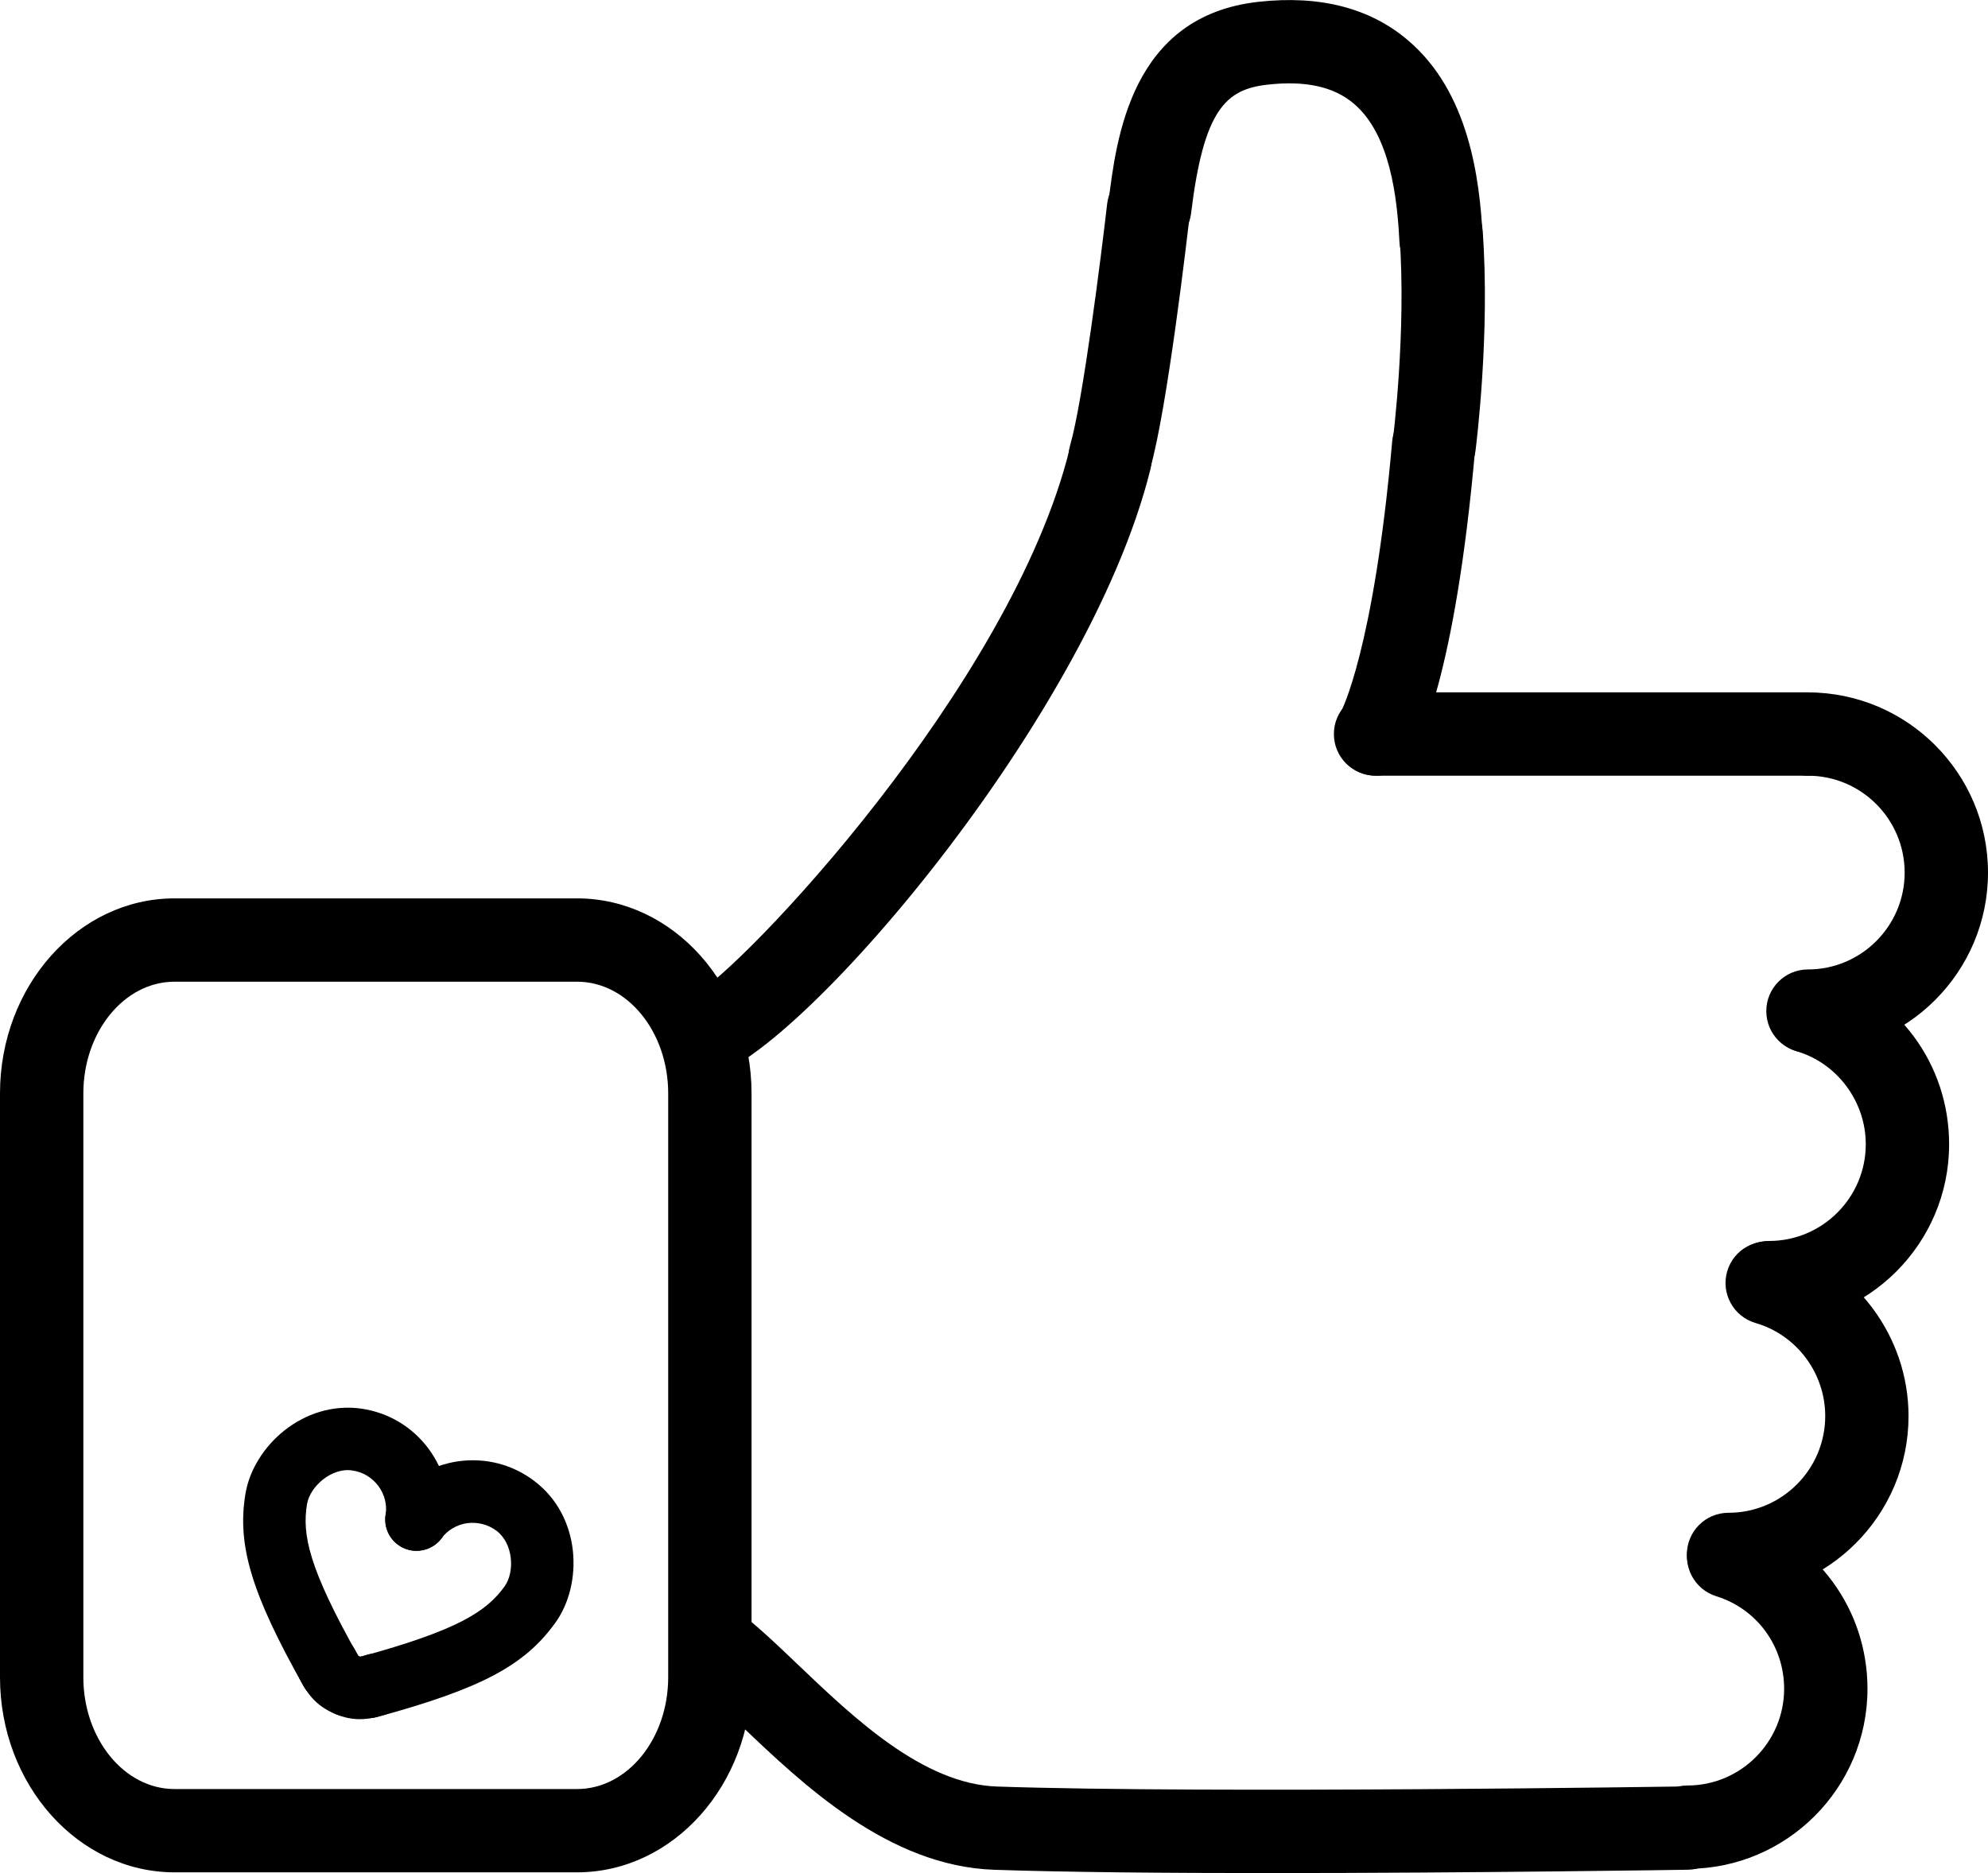
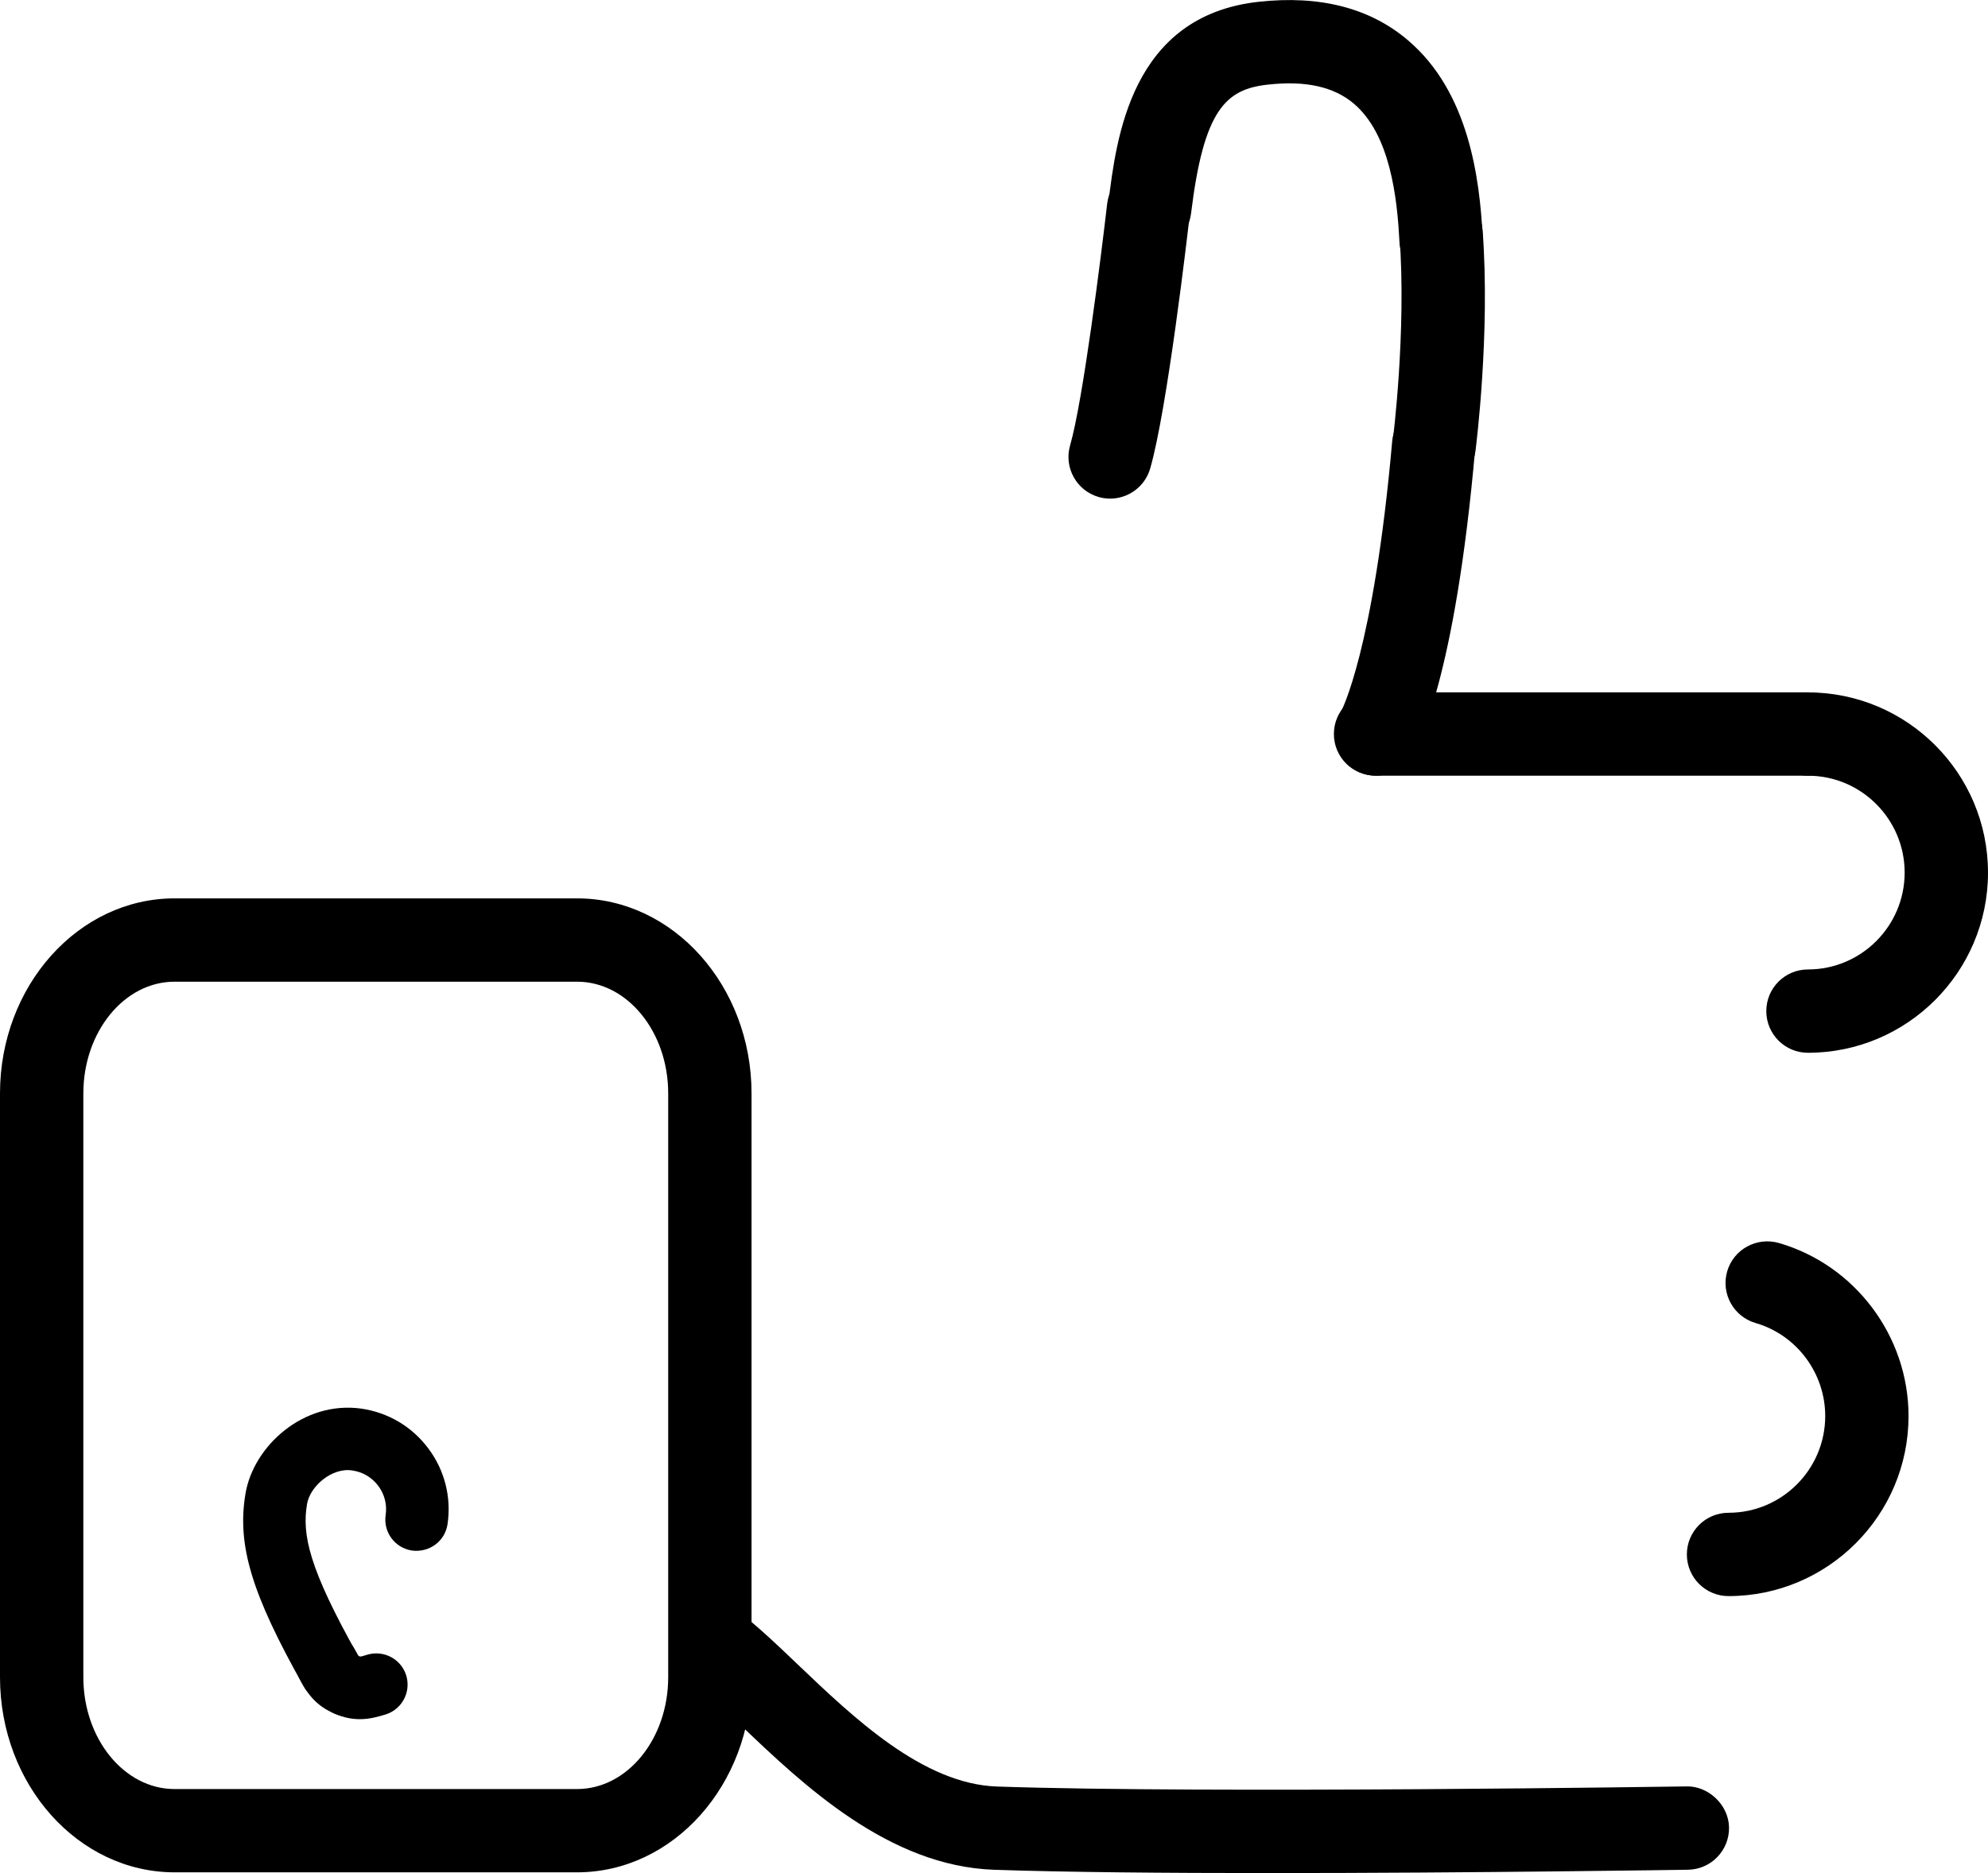
<svg xmlns="http://www.w3.org/2000/svg" version="1.1" id="Capa_1" x="0px" y="0px" width="47.704px" height="44.958px" viewBox="0 0 47.704 44.958" style="enable-background:new 0 0 47.704 44.958;" xml:space="preserve">
  <g id="Facebook_Like">
    <g>
      <path d="M26.639,11.968c-0.092,0-0.185-0.013-0.277-0.039c-0.53-0.153-0.837-0.708-0.684-1.238    c0.308-1.063,0.745-4.545,0.889-5.797c0.062-0.55,0.562-0.948,1.106-0.88c0.549,0.062,0.943,0.558,0.88,1.106    c-0.054,0.478-0.544,4.708-0.953,6.125C27.473,11.683,27.073,11.968,26.639,11.968z" />
      <path d="M34.414,11.7c-0.042,0-0.085-0.003-0.128-0.008c-0.548-0.07-0.935-0.571-0.865-1.119c0.004-0.026,0.331-2.626,0.162-4.897    c-0.041-0.551,0.372-1.03,0.923-1.071c0.563-0.044,1.03,0.373,1.071,0.923c0.185,2.478-0.157,5.187-0.172,5.3    C35.34,11.332,34.91,11.7,34.414,11.7z" />
      <path d="M34.579,6.758c-0.529,0-0.971-0.415-0.998-0.95c-0.053-1.071-0.225-2.58-1.091-3.317    c-0.481-0.411-1.164-0.562-2.075-0.459c-1.002,0.111-1.532,0.602-1.834,3.089c-0.066,0.549-0.559,0.938-1.113,0.873    c-0.549-0.067-0.939-0.565-0.873-1.113c0.191-1.572,0.546-4.497,3.6-4.837c1.471-0.164,2.681,0.146,3.593,0.925    c1.456,1.239,1.72,3.299,1.792,4.74c0.027,0.552-0.397,1.021-0.949,1.049C34.613,6.758,34.596,6.758,34.579,6.758z" />
    </g>
    <g>
      <path style="fill:none;stroke:#000000;stroke-width:2;stroke-linecap:round;stroke-linejoin:round;stroke-miterlimit:10;" d="    M43.384,24.29" />
      <path d="M43.384,18.618H33.008c-0.553,0-1-0.447-1-1s0.447-1,1-1h10.376c0.553,0,1,0.447,1,1S43.937,18.618,43.384,18.618z" />
      <path d="M43.384,25.269c-0.553,0-1-0.447-1-1s0.447-1,1-1c1.279,0,2.32-1.043,2.32-2.324c0-1.282-1.041-2.326-2.32-2.326    c-0.553,0-1-0.447-1-1s0.447-1,1-1c2.382,0,4.32,1.94,4.32,4.326C47.704,23.329,45.766,25.269,43.384,25.269z" />
    </g>
    <g>
      <path style="fill:none;stroke:#000000;stroke-width:2;stroke-linecap:round;stroke-linejoin:round;stroke-miterlimit:10;" d="    M42.451,30.808" />
-       <path d="M42.451,31.786c-0.553,0-1-0.447-1-1s0.447-1,1-1c1.279,0,2.32-1.042,2.32-2.322c0-1.021-0.679-1.938-1.65-2.229    c-0.529-0.159-0.829-0.718-0.67-1.246c0.16-0.528,0.715-0.826,1.246-0.67c1.839,0.554,3.074,2.22,3.074,4.146    C46.771,29.848,44.833,31.786,42.451,31.786z" />
    </g>
    <g>
      <path style="fill:none;stroke:#000000;stroke-width:2;stroke-linecap:round;stroke-linejoin:round;stroke-miterlimit:10;" d="    M41.478,37.333" />
      <path d="M41.478,38.31c-0.553,0-1-0.447-1-1s0.447-1,1-1c1.279,0,2.32-1.042,2.32-2.322c0-1.03-0.687-1.948-1.67-2.232    c-0.53-0.154-0.836-0.708-0.683-1.239c0.153-0.53,0.706-0.833,1.239-0.683c1.833,0.531,3.113,2.239,3.113,4.154    C45.798,36.371,43.859,38.31,41.478,38.31z" />
    </g>
    <g>
-       <path d="M40.491,44.856c-0.553,0-1-0.447-1-1s0.447-1,1-1c1.28,0,2.321-1.042,2.321-2.322c0-1.025-0.654-1.918-1.629-2.221    c-0.527-0.164-0.822-0.725-0.658-1.252c0.163-0.527,0.723-0.82,1.252-0.658c1.815,0.564,3.035,2.225,3.035,4.131    C44.812,42.918,42.874,44.856,40.491,44.856z" />
      <path d="M30.438,44.958c-2.453,0-4.861-0.02-6.581-0.079c-2.538-0.086-4.592-2.047-6.092-3.479    c-0.484-0.463-0.941-0.899-1.302-1.161c-0.446-0.325-0.545-0.951-0.22-1.397c0.326-0.446,0.95-0.543,1.397-0.22    c0.468,0.341,0.972,0.822,1.506,1.332c1.337,1.276,3.001,2.866,4.778,2.927c5.113,0.173,16.436-0.002,16.55-0.003    c0.509-0.013,1.006,0.433,1.016,0.984c0.009,0.552-0.432,1.007-0.984,1.016C40.431,44.879,35.348,44.958,30.438,44.958z" />
    </g>
    <path d="M33.021,18.618c-0.185,0-0.37-0.051-0.537-0.157c-0.466-0.297-0.602-0.916-0.305-1.381l0,0   c-0.001,0,0.783-1.446,1.228-6.489c0.049-0.55,0.529-0.956,1.084-0.908c0.55,0.049,0.957,0.534,0.908,1.084   c-0.485,5.507-1.363,7.122-1.534,7.39C33.674,18.455,33.351,18.618,33.021,18.618z" />
-     <path d="M16.826,25.878c-0.553,0-1-0.447-1-1c0-0.489,0.352-0.897,0.816-0.983c1.141-0.601,7.623-7.432,9.025-13.121   c0.133-0.536,0.678-0.866,1.21-0.731c0.536,0.132,0.864,0.674,0.731,1.21C26.09,17.419,18.698,25.878,16.826,25.878z" />
    <path d="M13.848,44.94h-9.66C1.879,44.94,0,42.84,0,40.257V26.245c0-2.581,1.879-4.682,4.188-4.682h9.66   c2.308,0,4.186,2.101,4.186,4.682v14.012C18.033,42.84,16.155,44.94,13.848,44.94z M4.188,23.563C2.981,23.563,2,24.767,2,26.245   v14.012c0,1.479,0.981,2.684,2.188,2.684h9.66c1.205,0,2.186-1.204,2.186-2.684V26.245c0-1.479-0.98-2.682-2.186-2.682H4.188z" />
    <g>
      <g>
        <path style="fill:none;stroke:#000000;stroke-width:1.5;stroke-linecap:round;stroke-linejoin:round;stroke-miterlimit:10;" d="     M6.629,35.981" />
        <path style="fill:none;stroke:#000000;stroke-width:1.5;stroke-linecap:round;stroke-linejoin:round;stroke-miterlimit:10;" d="     M9.998,36.476" />
        <path d="M7.941,40.858c-0.263,0-0.517-0.138-0.654-0.382c-1.253-2.225-1.604-3.393-1.396-4.628     c0.191-1.133,1.386-2.236,2.785-2.037c0.645,0.095,1.216,0.435,1.606,0.96c0.39,0.523,0.552,1.168,0.457,1.813     c-0.06,0.41-0.437,0.686-0.852,0.633c-0.41-0.061-0.693-0.441-0.633-0.852c0.037-0.249-0.025-0.497-0.176-0.699     c-0.151-0.203-0.372-0.335-0.623-0.371c-0.489-0.079-1.015,0.379-1.087,0.803c-0.123,0.732,0.035,1.529,1.224,3.642     c0.203,0.361,0.075,0.818-0.285,1.021C8.192,40.827,8.065,40.858,7.941,40.858z" />
      </g>
      <g>
        <path d="M8.336,41.197c-0.093,0-0.188-0.018-0.279-0.055c-0.499-0.198-0.704-0.531-0.872-0.855     c-0.19-0.368-0.047-0.82,0.321-1.011c0.369-0.19,0.82-0.046,1.011,0.321c0.061,0.118,0.085,0.15,0.092,0.159     c0.385,0.153,0.574,0.586,0.421,0.971C8.912,41.021,8.633,41.197,8.336,41.197z" />
      </g>
      <g>
        <path style="fill:none;stroke:#000000;stroke-width:1.5;stroke-linecap:round;stroke-linejoin:round;stroke-miterlimit:10;" d="     M12.711,38.524" />
        <path style="fill:none;stroke:#000000;stroke-width:1.5;stroke-linecap:round;stroke-linejoin:round;stroke-miterlimit:10;" d="     M9.992,36.474" />
-         <path d="M8.853,41.239c-0.33,0-0.633-0.219-0.724-0.553c-0.109-0.399,0.127-0.812,0.526-0.921     c2.338-0.638,3.018-1.086,3.453-1.688c0.249-0.347,0.21-1.031-0.193-1.334c-0.203-0.153-0.453-0.215-0.702-0.184     c-0.25,0.035-0.471,0.165-0.622,0.365c-0.25,0.332-0.72,0.397-1.05,0.147c-0.331-0.249-0.397-0.72-0.147-1.05     c0.393-0.521,0.965-0.857,1.611-0.948c0.648-0.088,1.291,0.076,1.812,0.471c1.132,0.851,1.177,2.479,0.507,3.409     c-0.744,1.03-1.782,1.578-4.274,2.259C8.984,41.23,8.917,41.239,8.853,41.239z" />
      </g>
      <g>
        <path d="M8.635,41.264c-0.182,0-0.378-0.034-0.597-0.128c-0.381-0.164-0.557-0.604-0.394-0.985     c0.164-0.381,0.604-0.555,0.985-0.394c0.014,0.01,0.054,0.001,0.179-0.039c0.398-0.12,0.816,0.1,0.939,0.494     c0.122,0.396-0.099,0.816-0.494,0.939C9.062,41.21,8.859,41.264,8.635,41.264z" />
      </g>
    </g>
  </g>
  <g>
</g>
  <g>
</g>
  <g>
</g>
  <g>
</g>
  <g>
</g>
  <g>
</g>
  <g>
</g>
  <g>
</g>
  <g>
</g>
  <g>
</g>
  <g>
</g>
  <g>
</g>
  <g>
</g>
  <g>
</g>
  <g>
</g>
</svg>